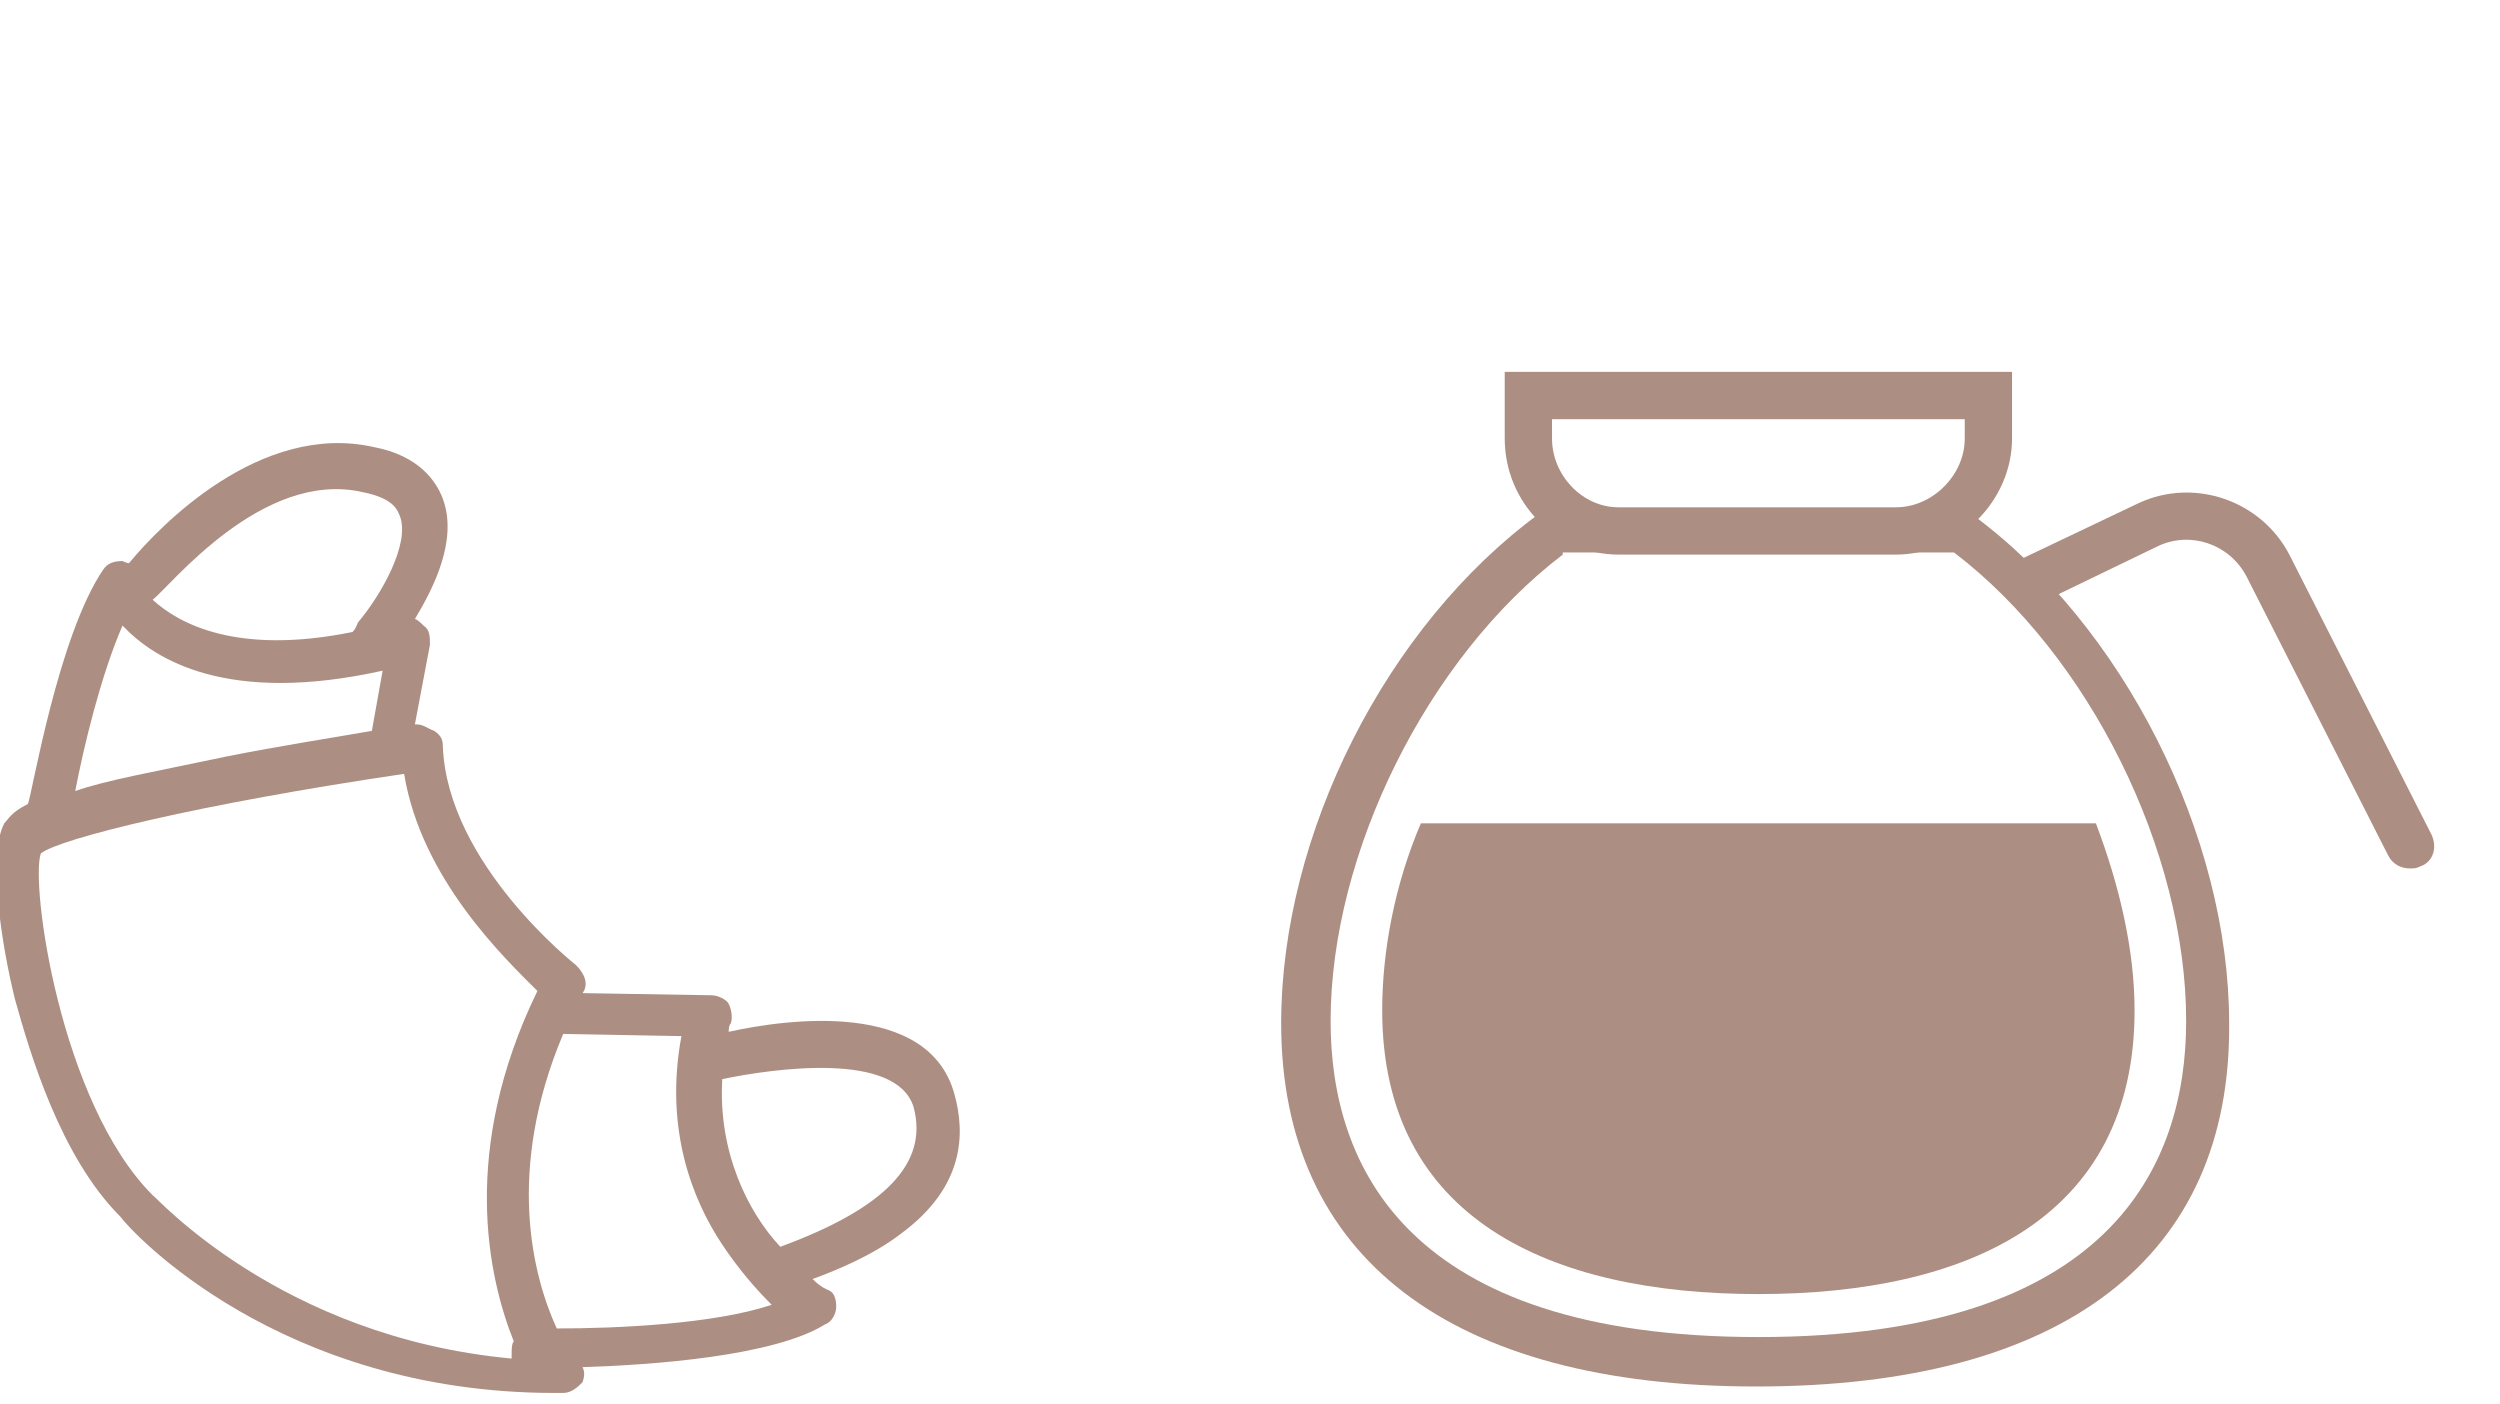
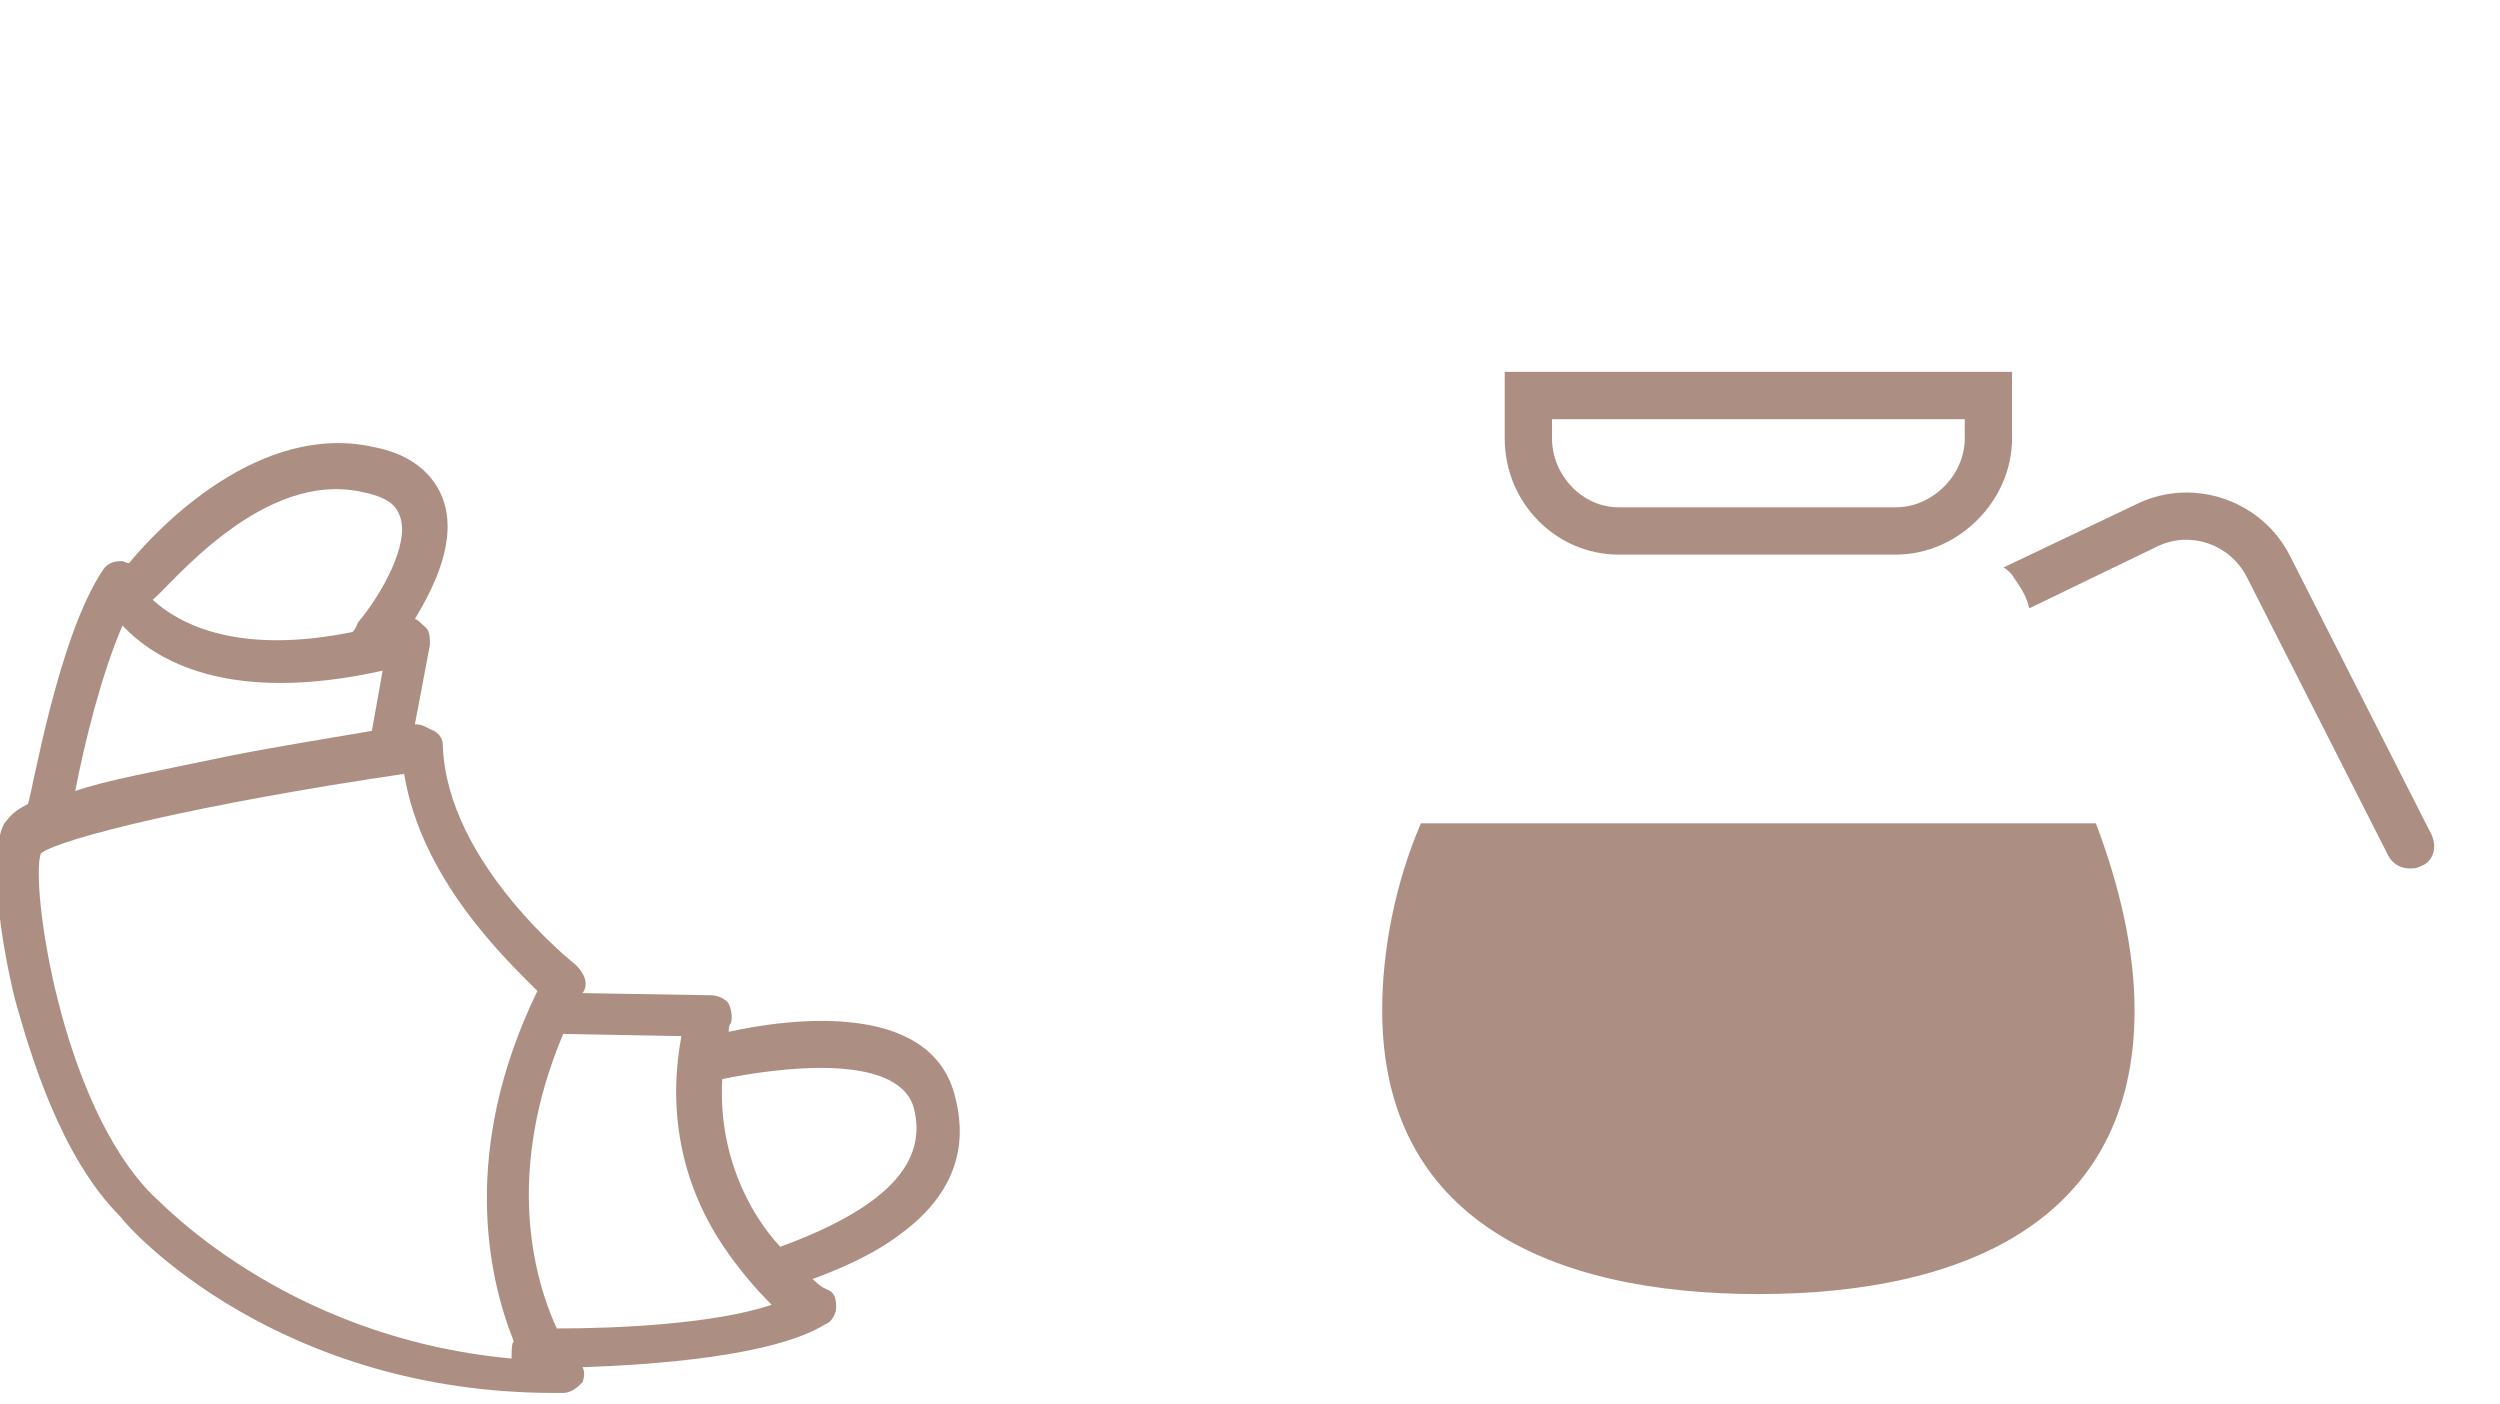
<svg xmlns="http://www.w3.org/2000/svg" version="1.1" id="Calque_1" x="0px" y="0px" viewBox="0 0 116.3 65.3" style="enable-background:new 0 0 116.3 65.3;" xml:space="preserve">
  <style type="text/css">
	.st0{fill:#AD8E82;}
</style>
  <g>
    <path class="st0" d="M44.4,50.9c-1.2-4.4-7.8-3.5-10.5-2.9c0-0.1,0-0.3,0.1-0.4c0.1-0.3,0-0.7-0.1-0.9s-0.5-0.4-0.8-0.4l-6-0.1l0,0   c0.3-0.4,0.1-0.9-0.3-1.3c0,0-6-4.7-6.2-10.2c0-0.3-0.1-0.5-0.4-0.7c-0.3-0.1-0.5-0.3-0.8-0.3c0,0,0,0-0.1,0l0.7-3.7   c0-0.4,0-0.7-0.3-0.9c-0.1-0.1-0.3-0.3-0.4-0.3c0.9-1.5,2-3.7,1.3-5.6c-0.3-0.8-1.1-2-3.2-2.4c-5.3-1.2-10,3.7-11.4,5.4   c-0.1,0-0.3-0.1-0.3-0.1c-0.4,0-0.7,0.1-0.9,0.4c-2.1,3.1-3.3,10.4-3.5,10.9c-0.8,0.4-0.9,0.7-1.1,0.9c-0.8,1.5-0.1,5.8,0.5,8.2   c0.7,2.5,2.1,7.3,4.9,10.1c0.5,0.7,7.4,8.2,20.2,8.2c0.1,0,0.3,0,0.4,0c0.4,0,0.7-0.3,0.9-0.5c0.1-0.3,0.1-0.5,0-0.7   c3.2-0.1,8.9-0.5,11.3-2c0.3-0.1,0.5-0.5,0.5-0.8c0-0.4-0.1-0.7-0.4-0.8c0,0-0.3-0.1-0.7-0.5c1.1-0.4,2.8-1.1,4.1-2.1   C44.9,55.2,44.9,52.7,44.4,50.9z M16.9,22.9c1.5,0.3,1.6,0.9,1.7,1.1c0.5,1.3-0.9,3.7-1.9,4.9c-0.1,0.1-0.1,0.3-0.3,0.5   c-5.4,1.1-8.1-0.4-9.3-1.5C7.9,27.3,12.2,21.8,16.9,22.9z M5.7,29.1c1.5,1.6,4.9,3.7,12.1,2.1l-0.5,2.8c-1.7,0.3-4.3,0.7-6.8,1.2   c-3.3,0.7-5.6,1.1-7,1.6C3.9,34.7,4.7,31.4,5.7,29.1z M7.1,55.6C7.1,55.4,7.1,55.4,7.1,55.6c-4.3-4.3-5.7-14.5-5.2-15.9   C2.8,39,9.3,37.4,18.8,36c0.8,4.9,4.7,8.6,6.2,10.1c-3.6,7.4-2.3,13.3-1.1,16.3c-0.1,0.1-0.1,0.4-0.1,0.7v0.1   C13,62.2,7.2,55.6,7.1,55.6z M25.9,61.8c-1.1-2.4-2.4-7.3,0.3-13.7c0,0,0,0,0.1,0l5.4,0.1c-0.8,4.3,0.5,7.6,1.9,9.7   c0.8,1.2,1.6,2.1,2.3,2.8C33.2,61.6,28.7,61.8,25.9,61.8z M36.3,58C36.2,58,36.2,58,36.3,58c-1.5-1.6-2.9-4.4-2.7-7.8   c2.4-0.5,8.1-1.3,8.9,1.3C43.2,54.1,41.2,56.2,36.3,58z" />
  </g>
  <g>
    <g>
      <path class="st0" d="M113.1,38.8l-6.6-13c-1.3-2.5-4.4-3.6-7-2.4l-6.3,3c0.2,0.1,0.4,0.3,0.5,0.5c0.3,0.4,0.6,0.9,0.7,1.4l6-2.9    c1.5-0.7,3.3-0.1,4.1,1.4l6.6,13c0.2,0.4,0.6,0.6,1,0.6c0.2,0,0.3,0,0.5-0.1C113.2,40.1,113.4,39.4,113.1,38.8z" />
    </g>
    <g>
-       <path class="st0" d="M81.7,64.5c-14.2,0-22.1-6-22.1-16.9c0-8.8,4.9-18.5,12-23.7l0.3-0.2h19.5l0.3,0.2c7.1,5.2,12,15,12,23.7    C103.8,58.5,96,64.5,81.7,64.5z M72.7,25.8c-6.3,4.8-10.8,13.9-10.8,21.7c0,6.7,3.5,14.7,19.9,14.7s19.9-8,19.9-14.7    c0-7.9-4.5-17-10.8-21.8H72.7z" />
-     </g>
+       </g>
    <g>
      <path class="st0" d="M66.1,38.3c-1.2,2.8-1.8,5.9-1.8,8.7c0,9.7,7.8,13.2,17.5,13.2c9.7,0,17.5-3.5,17.5-13.2    c0-2.8-0.7-5.8-1.8-8.7H66.1z" />
    </g>
    <g>
      <path class="st0" d="M88.2,25.8H75.3c-2.9,0-5.3-2.4-5.3-5.4v-3.1h23.6v3.1C93.6,23.3,91.1,25.8,88.2,25.8z M72.2,19.5v0.9    c0,1.7,1.4,3.2,3.1,3.2h12.9c1.7,0,3.2-1.5,3.2-3.2v-0.9H72.2z" />
    </g>
  </g>
</svg>